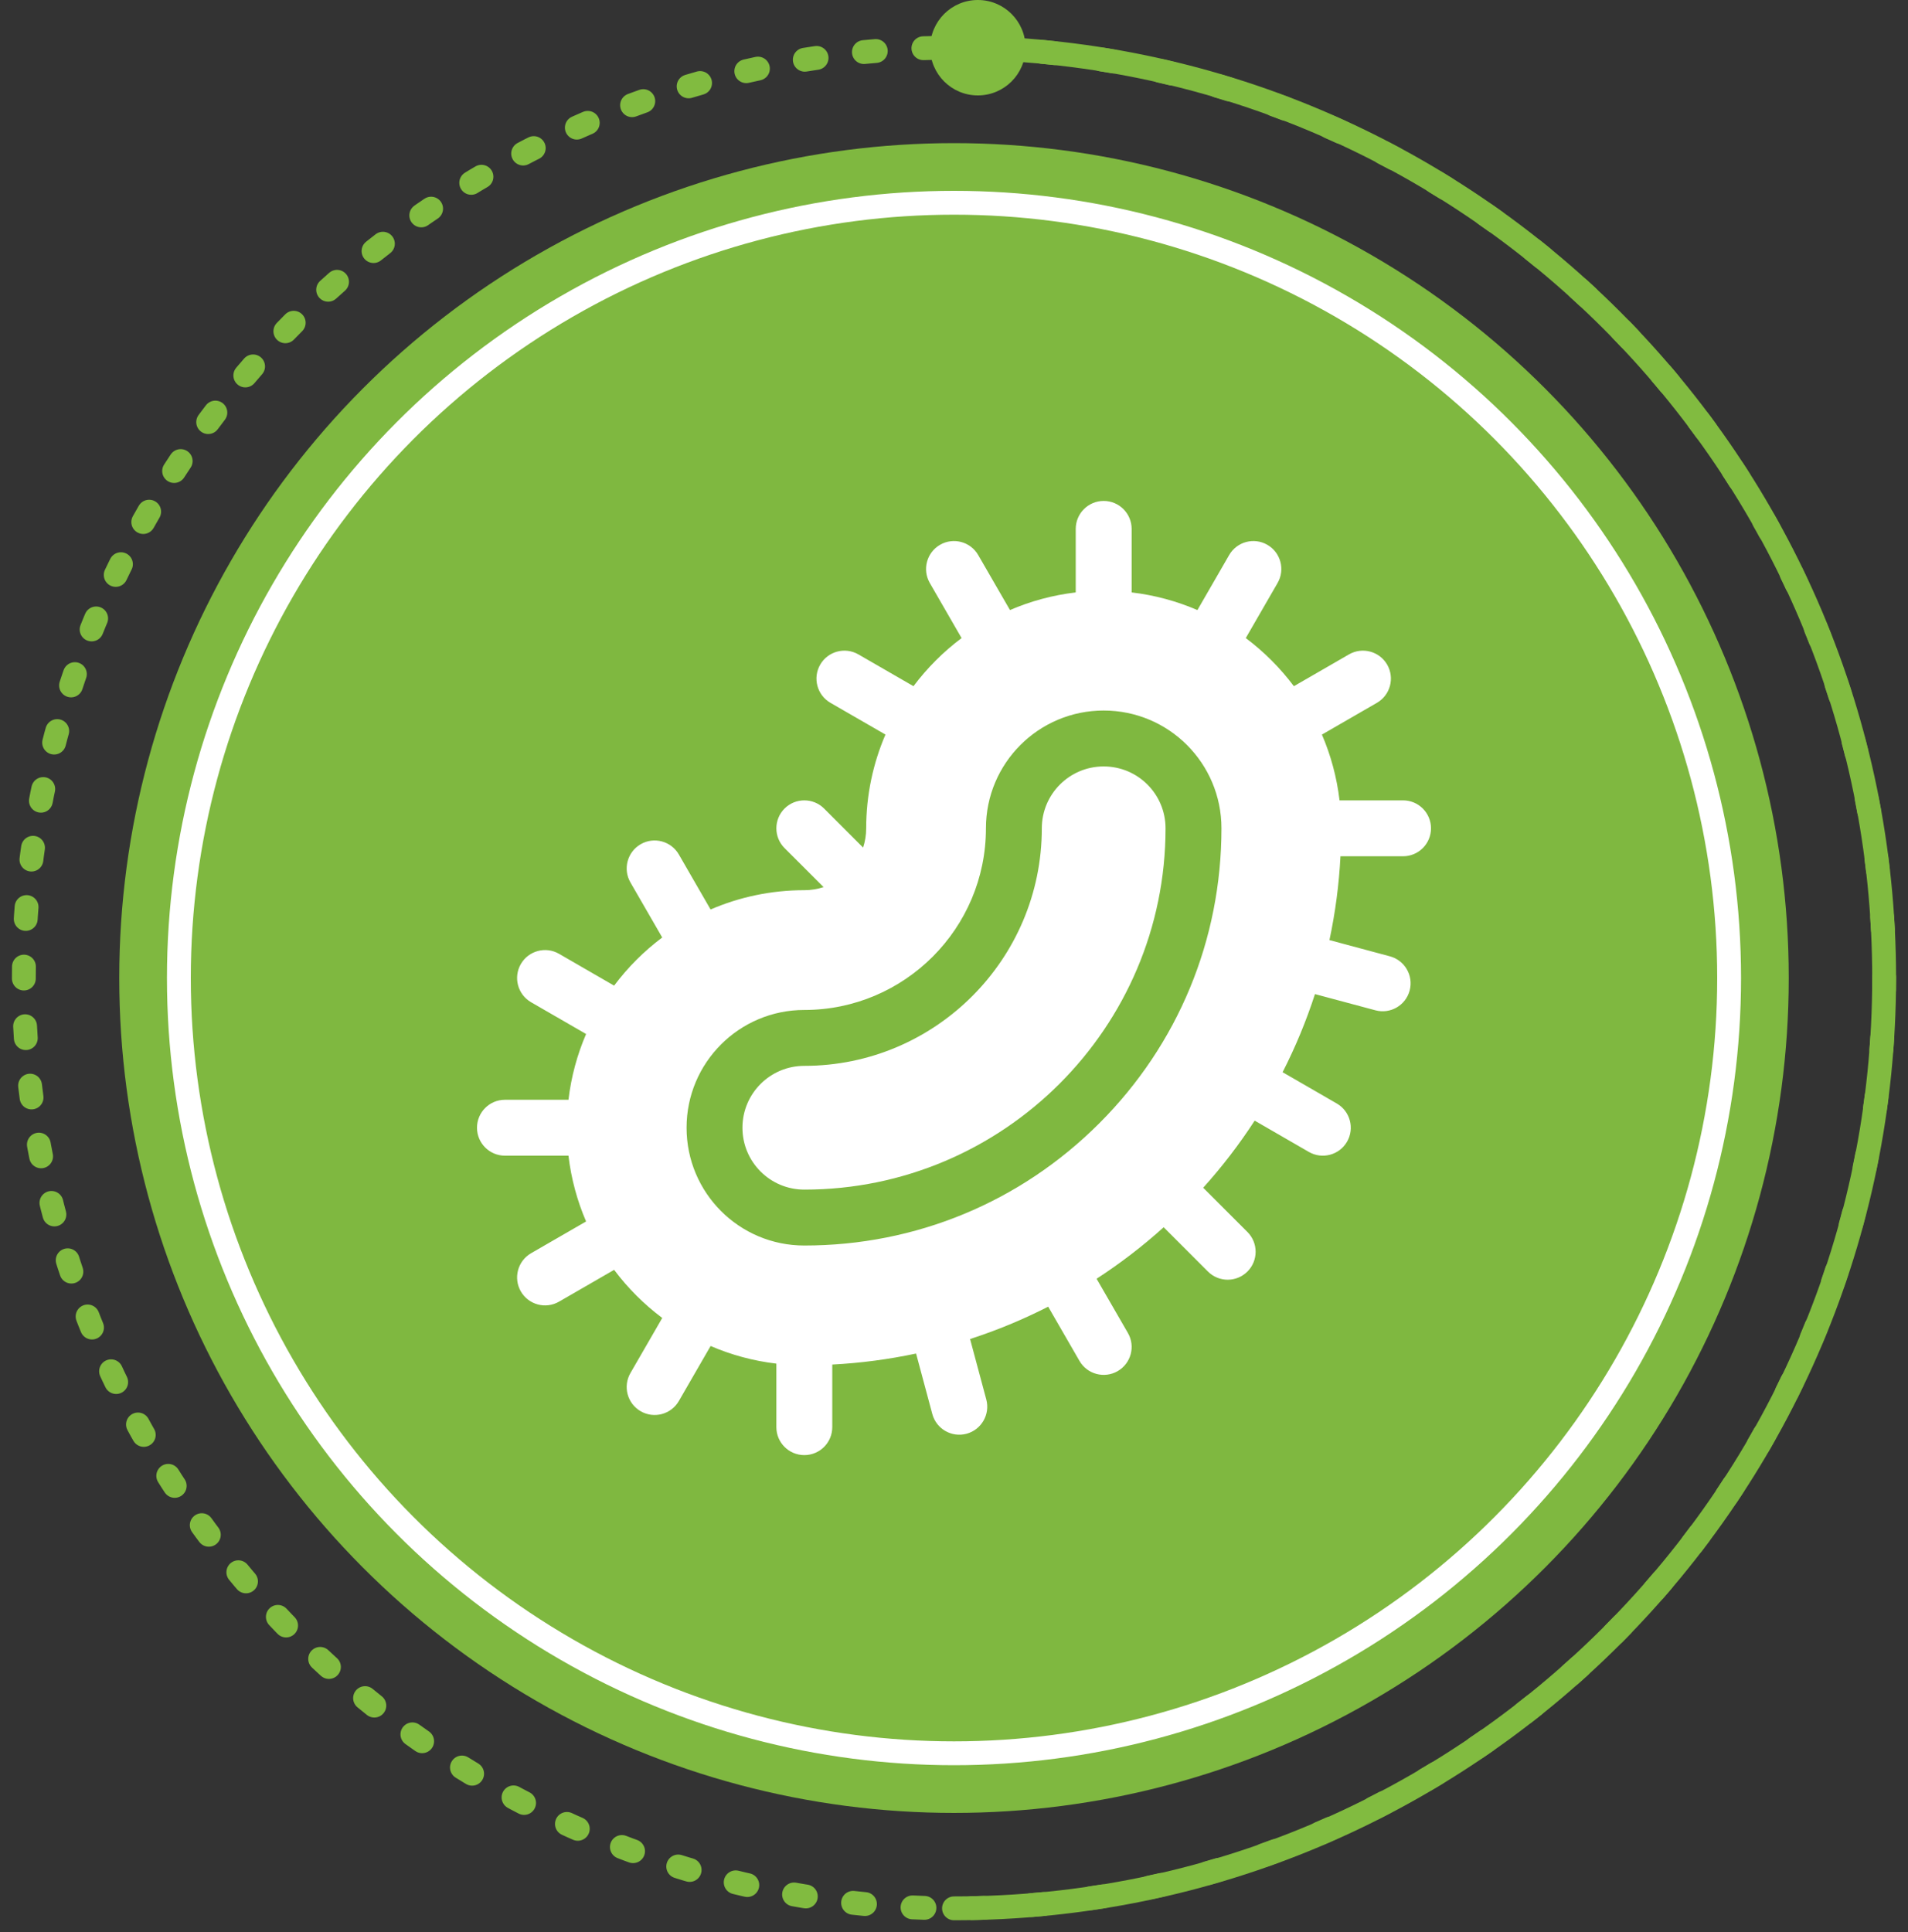
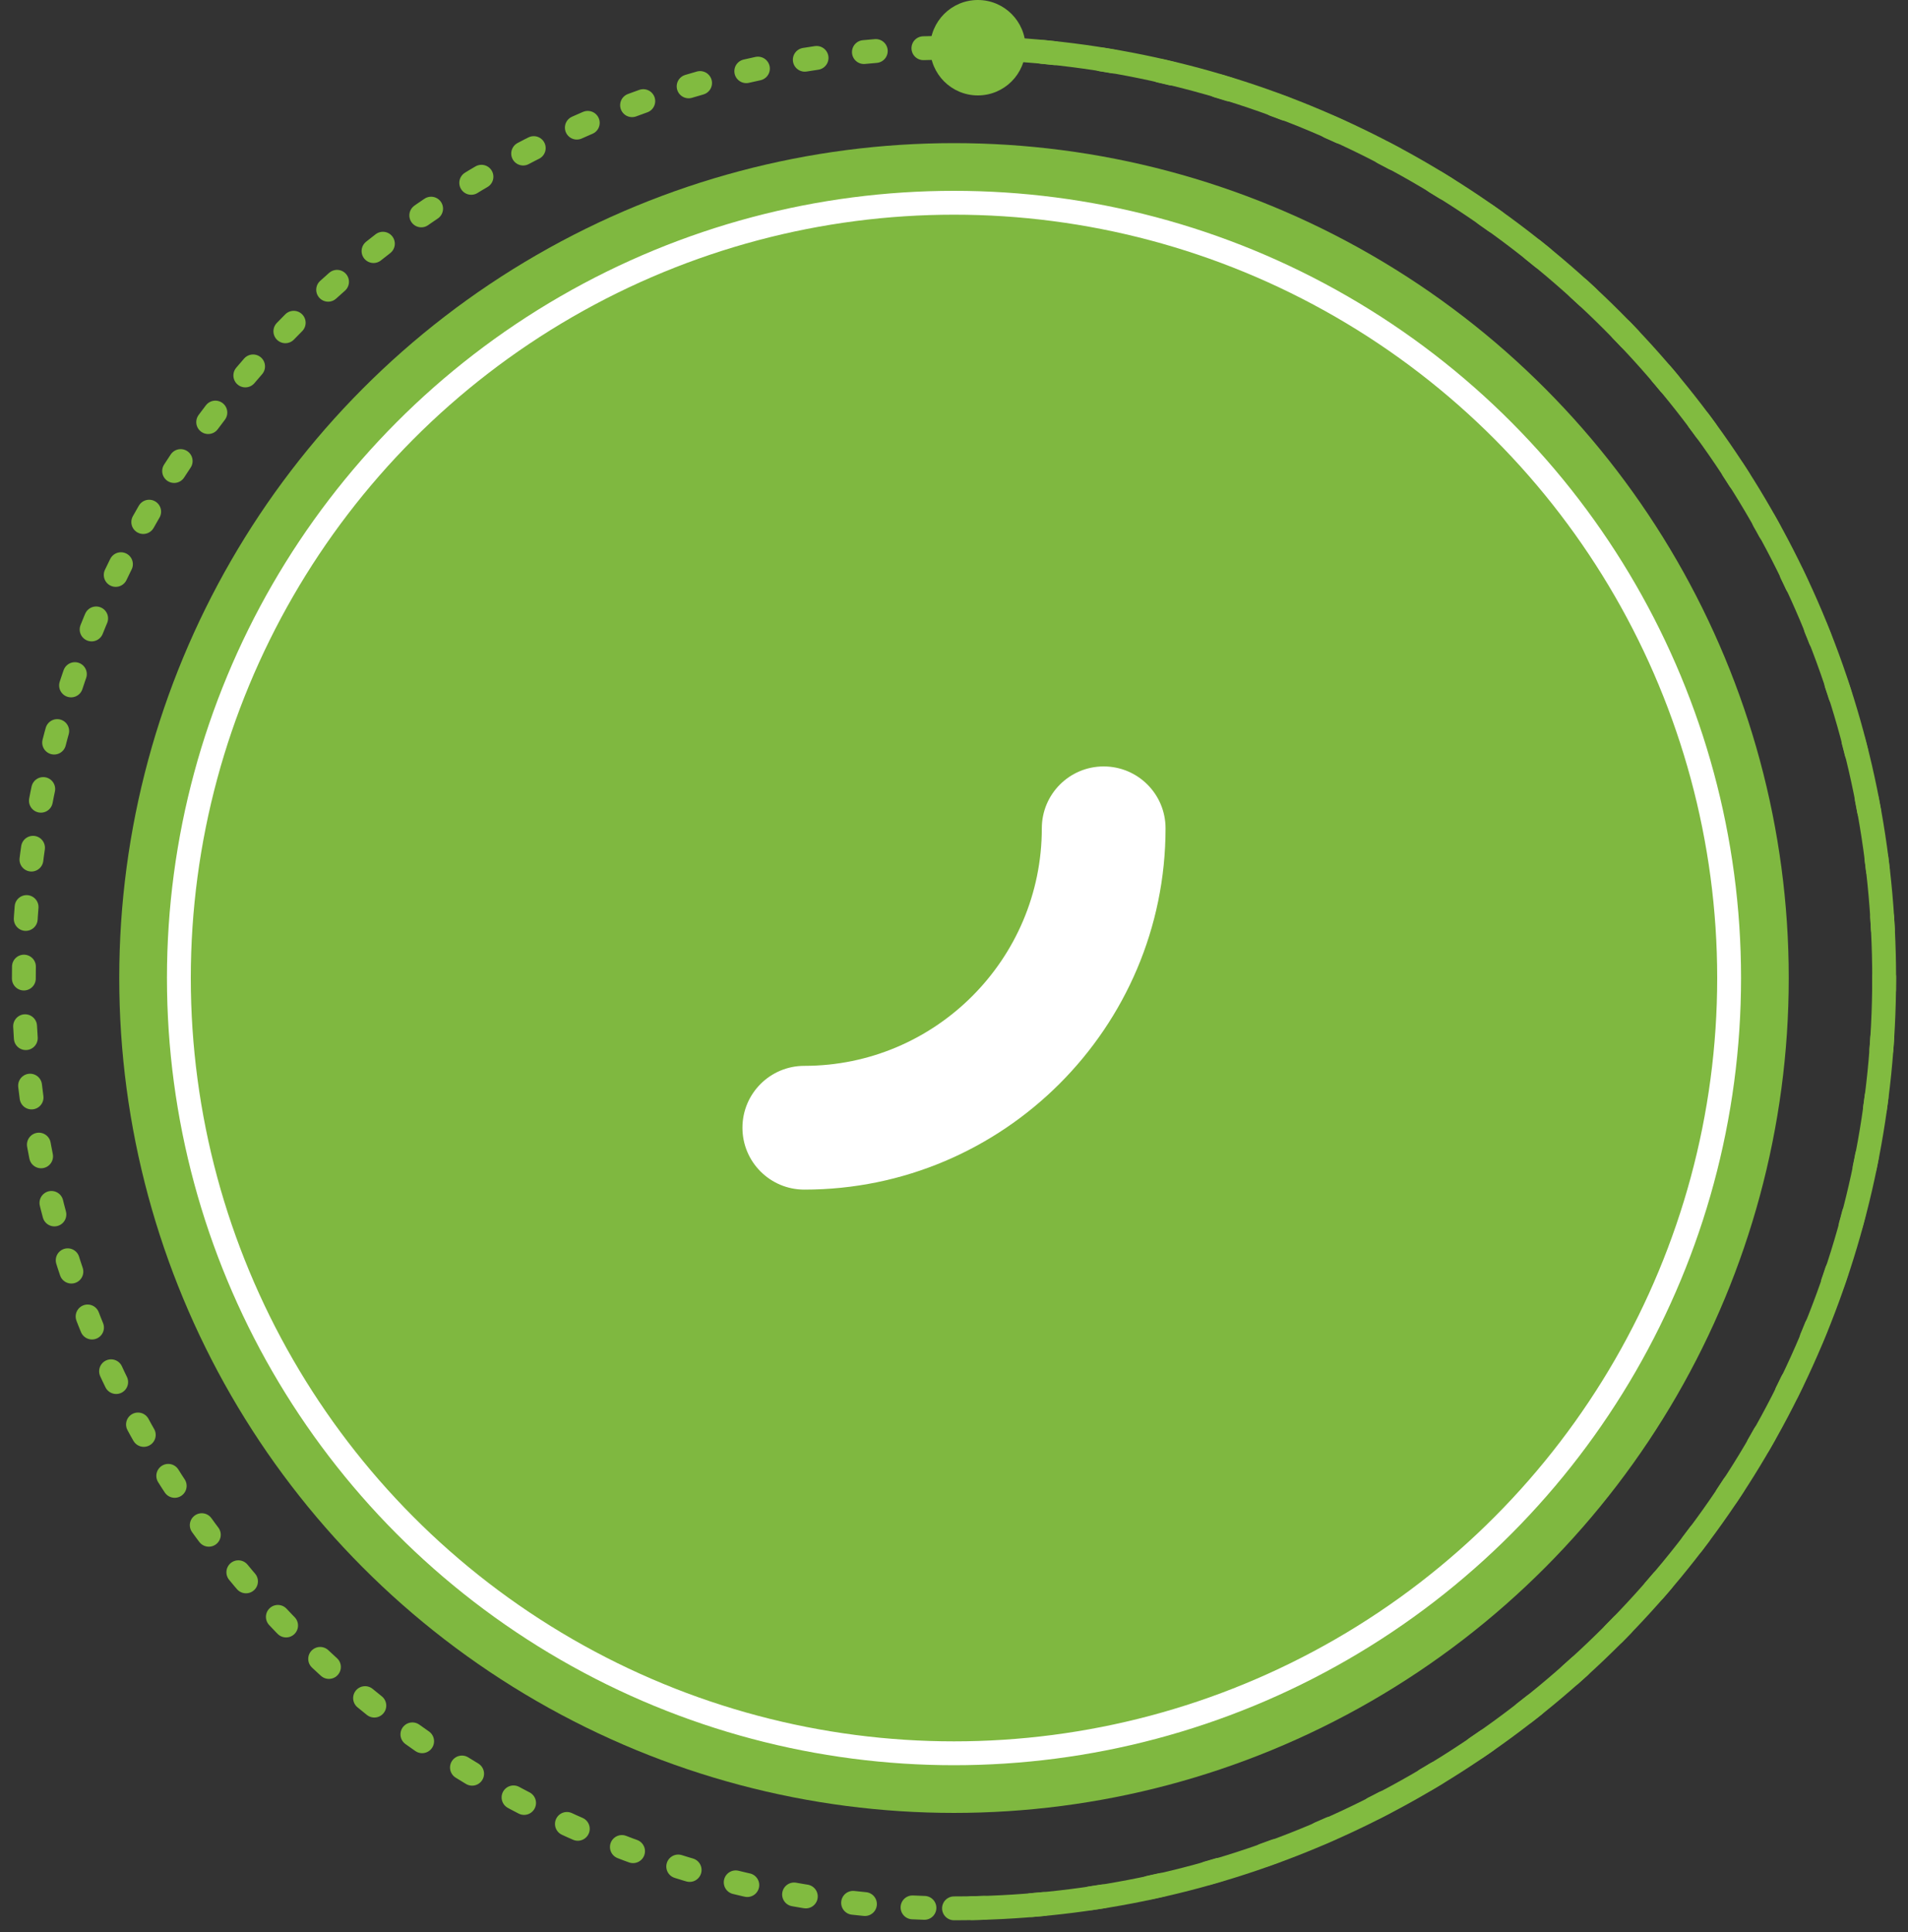
<svg xmlns="http://www.w3.org/2000/svg" width="80" height="81" viewBox="0 0 80 81" fill="none">
  <rect x="0" y="0" width="80" height="81" fill="#333333" stroke="none" />
  <circle cx="40" cy="41" r="35" fill="#7FB840" />
  <circle cx="40" cy="41" r="32.5" stroke="white" />
  <circle cx="40" cy="41" r="39" stroke="#81BB40" stroke-linecap="round" stroke-dasharray="0.5 2" />
  <path d="M40 80C61.539 80 79 62.539 79 41C79 19.461 61.539 2 40 2" stroke="#81BB40" stroke-linecap="round" />
  <circle cx="41" cy="2" r="2" fill="#81BB40" />
  <path d="M46.276 32.13C44.841 32.13 43.682 33.291 43.682 34.724C43.682 40.215 39.215 44.682 33.724 44.682C32.292 44.682 31.13 45.841 31.13 47.276C31.13 48.714 32.293 49.87 33.724 49.87C42.075 49.87 48.87 43.075 48.87 34.724C48.87 33.289 47.708 32.13 46.276 32.13Z" fill="white" />
-   <path d="M58.828 35.896C59.475 35.896 60 35.371 60 34.724C60 34.077 59.475 33.552 58.828 33.552H56.165C56.051 32.584 55.798 31.658 55.426 30.795L57.733 29.463C58.293 29.139 58.485 28.423 58.162 27.862C57.838 27.302 57.121 27.11 56.561 27.433L54.251 28.766C53.678 28.002 52.998 27.322 52.234 26.749L53.567 24.44C53.891 23.879 53.699 23.163 53.138 22.839C52.578 22.515 51.861 22.707 51.537 23.268L50.206 25.575C49.342 25.202 48.416 24.949 47.448 24.835V22.172C47.448 21.525 46.923 21 46.276 21C45.629 21 45.104 21.525 45.104 22.172V24.835C44.136 24.949 43.21 25.202 42.347 25.574L41.015 23.268C40.691 22.707 39.974 22.515 39.414 22.839C38.854 23.163 38.662 23.879 38.985 24.44L40.318 26.749C39.554 27.322 38.874 28.002 38.301 28.766L35.991 27.433C35.431 27.11 34.714 27.302 34.39 27.862C34.067 28.423 34.259 29.139 34.819 29.463L37.126 30.794C36.606 32.001 36.318 33.329 36.318 34.724C36.318 35.003 36.273 35.275 36.189 35.532L34.553 33.895C34.095 33.438 33.353 33.438 32.895 33.895C32.438 34.353 32.438 35.095 32.895 35.553L34.532 37.189C34.274 37.273 34.003 37.318 33.724 37.318C32.329 37.318 31.001 37.606 29.794 38.127L28.463 35.82C28.139 35.26 27.422 35.067 26.862 35.391C26.302 35.715 26.11 36.431 26.433 36.992L27.766 39.301C27.002 39.874 26.322 40.554 25.749 41.319L23.439 39.985C22.879 39.661 22.162 39.854 21.838 40.414C21.515 40.975 21.707 41.691 22.267 42.015L24.574 43.347C24.202 44.21 23.949 45.136 23.835 46.104H21.172C20.525 46.104 20 46.629 20 47.276C20 47.923 20.525 48.448 21.172 48.448H23.835C23.949 49.416 24.202 50.342 24.574 51.205L22.267 52.537C21.707 52.861 21.515 53.577 21.838 54.138C22.162 54.698 22.878 54.891 23.439 54.567L25.749 53.234C26.322 53.998 27.002 54.678 27.767 55.251L26.433 57.561C26.11 58.121 26.302 58.838 26.862 59.161C27.423 59.485 28.139 59.293 28.463 58.733L29.795 56.426C30.658 56.798 31.584 57.051 32.552 57.165V59.828C32.552 60.475 33.077 61 33.724 61C34.371 61 34.896 60.475 34.896 59.828V57.204C36.083 57.142 37.256 56.987 38.41 56.742L39.09 59.276C39.257 59.901 39.9 60.272 40.525 60.105C41.15 59.937 41.521 59.294 41.354 58.669L40.674 56.134C41.234 55.952 41.789 55.748 42.338 55.521C42.887 55.294 43.424 55.045 43.949 54.778L45.261 57.051C45.585 57.611 46.302 57.803 46.862 57.48C47.423 57.156 47.615 56.439 47.291 55.879L45.979 53.607C46.969 52.964 47.909 52.244 48.791 51.448L50.647 53.304C51.104 53.762 51.846 53.762 52.304 53.304C52.761 52.847 52.761 52.105 52.304 51.647L50.448 49.791C51.245 48.908 51.964 47.969 52.607 46.979L54.879 48.291C55.44 48.614 56.156 48.422 56.48 47.862C56.803 47.301 56.611 46.585 56.051 46.261L53.778 44.949C54.045 44.424 54.294 43.887 54.521 43.339C54.748 42.79 54.952 42.235 55.135 41.674L57.669 42.353C58.295 42.521 58.937 42.15 59.105 41.525C59.272 40.9 58.901 40.257 58.276 40.09L55.742 39.41C55.988 38.256 56.143 37.083 56.204 35.896H58.828V35.896ZM46.091 47.091C42.788 50.394 38.395 52.214 33.724 52.214C30.992 52.214 28.787 50.004 28.787 47.276C28.787 44.545 30.998 42.339 33.724 42.339C37.923 42.339 41.339 38.923 41.339 34.724C41.339 31.993 43.55 29.786 46.276 29.786C49.007 29.786 51.214 31.997 51.214 34.724C51.214 39.396 49.394 43.788 46.091 47.091Z" fill="white" />
</svg>